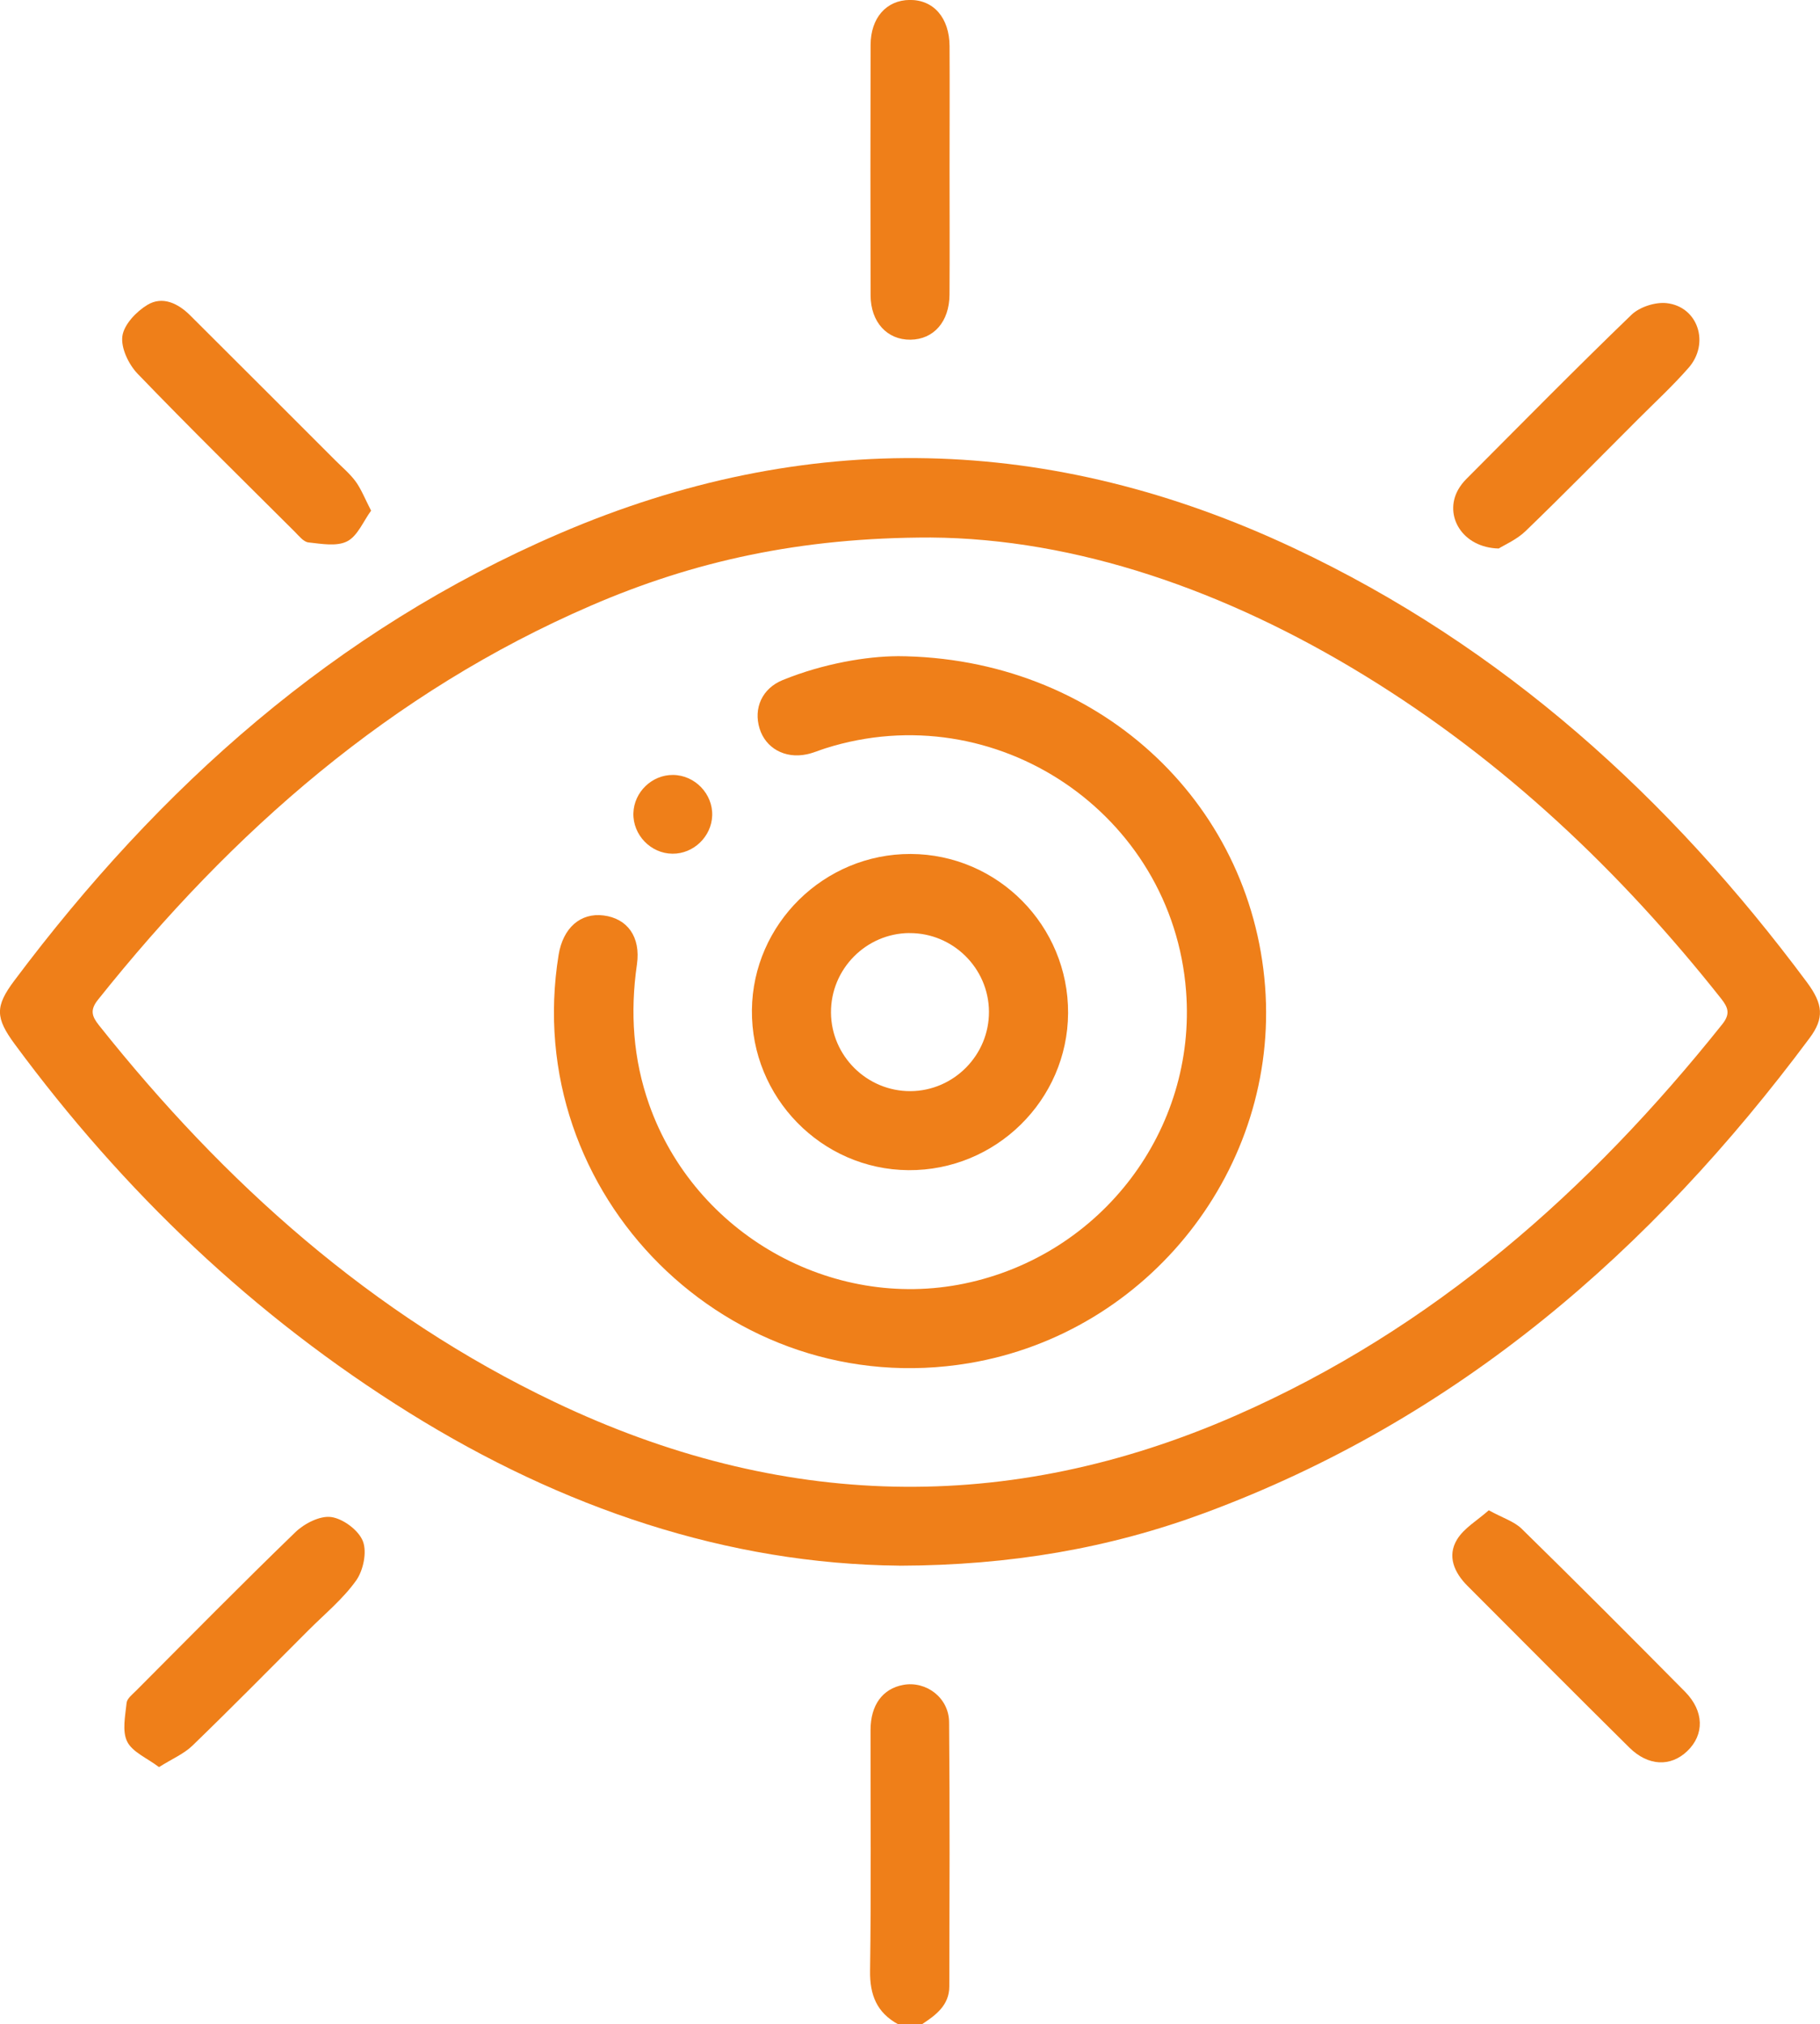
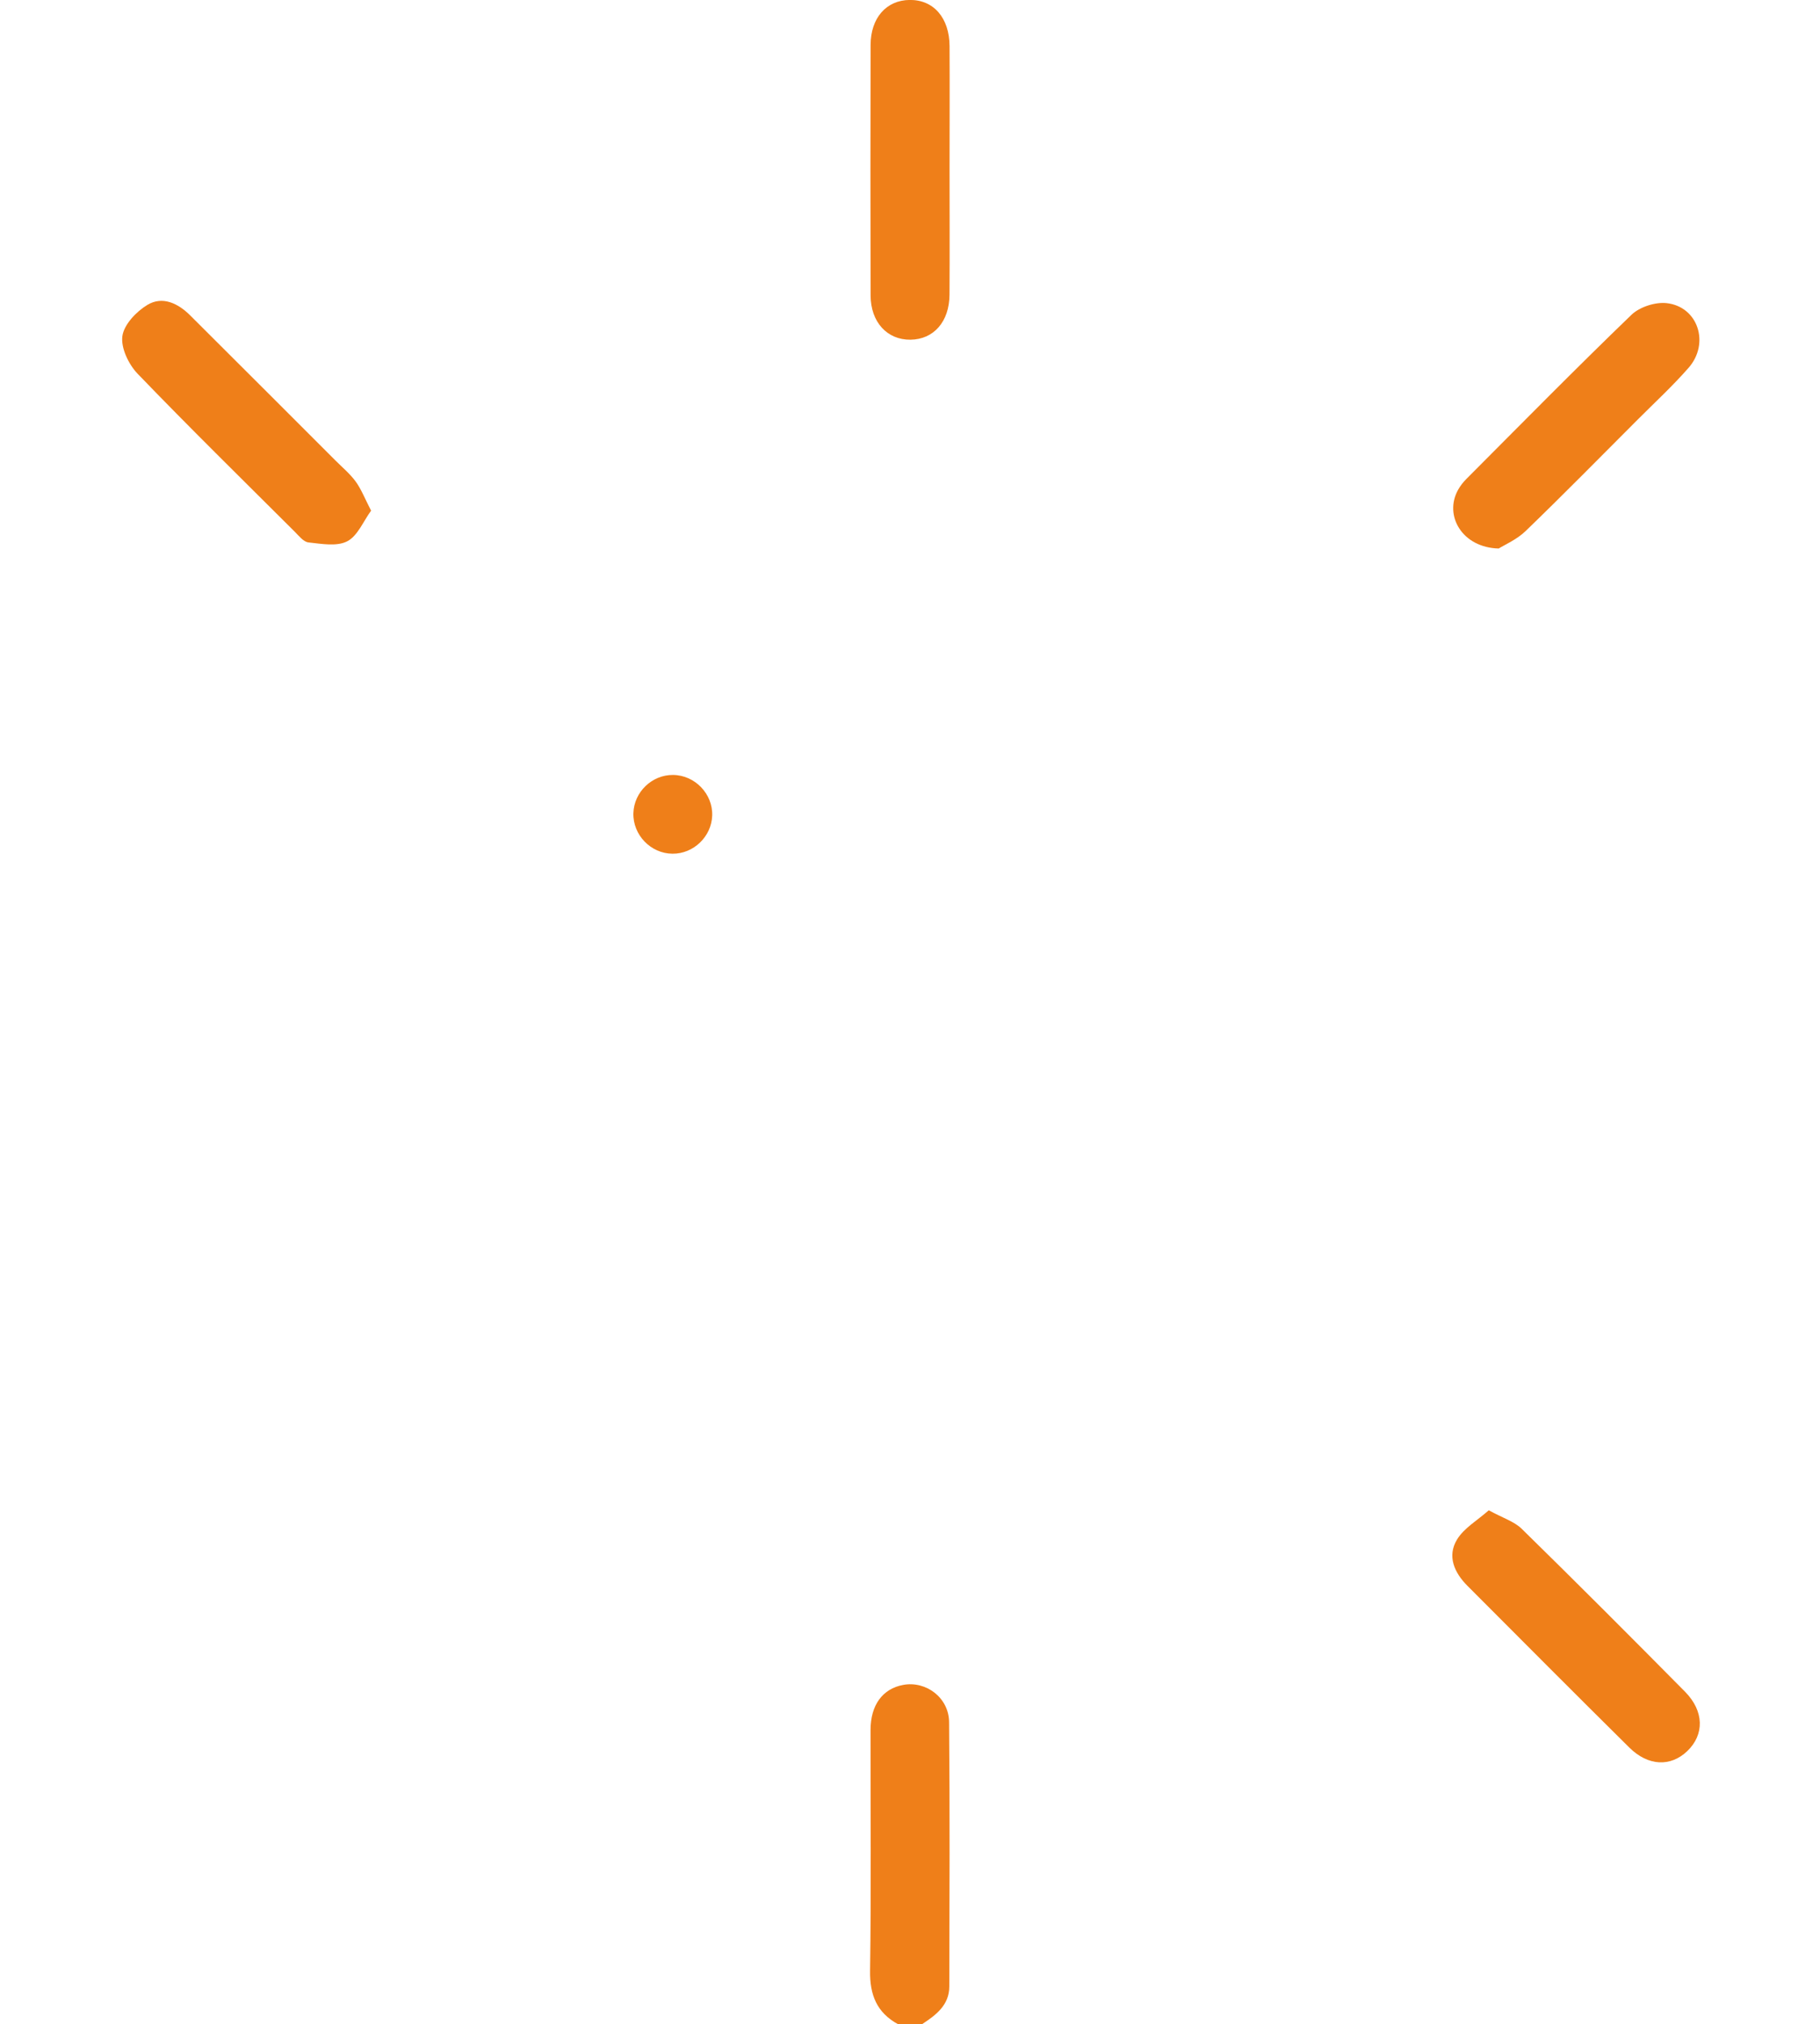
<svg xmlns="http://www.w3.org/2000/svg" id="Ebene_2" viewBox="0 0 344.58 383.23">
  <defs>
    <style>.cls-1{fill:#EF7F19;}</style>
  </defs>
  <g id="Ebene_1-2">
    <path class="cls-1" d="m170.05,383.23c-4.04-2.2-5.39-5.55-5.32-10.15.22-15.18.07-30.37.09-45.56,0-4.74,2.29-7.82,6.17-8.54,4.33-.81,8.66,2.41,8.7,7.04.15,16.68.08,33.36.04,50.04,0,3.56-2.55,5.44-5.19,7.17h-4.49Z" />
-     <path class="cls-1" d="m170.28,296.4c-32.56-.31-63.83-10.91-92.74-28.9-29.47-18.34-54.15-41.9-74.73-69.8-3.71-5.03-3.77-7.17-.08-12.08,27.46-36.65,60.71-66.34,103.18-84.61,46.66-20.08,93.13-18.83,138.96,2.71,39.72,18.67,71.22,47.26,97.23,82.23,3.1,4.17,3.3,6.83.51,10.57-30.02,40.34-66.75,72.21-114.51,89.9-18.03,6.68-36.76,9.93-57.82,9.99Zm5.92-194.64c-24.78-.02-44.96,4.53-64.28,12.88-37.9,16.38-67.9,42.69-93.38,74.64-1.54,1.93-1.15,3.12.19,4.81,23.75,29.86,51.59,54.8,86.29,71.34,42.58,20.31,85.68,21.55,129.04,2.51,37.32-16.38,66.85-42.5,92.02-74.04,1.54-1.93,1.13-3.13-.19-4.81-19.12-24.16-41.2-45.07-67.56-61.22-26.31-16.12-54.59-25.91-82.11-26.11Z" />
    <path class="cls-1" d="m179.78,32.26c0,7.84.04,15.68-.01,23.52-.03,5.13-3,8.48-7.39,8.53-4.41.05-7.53-3.32-7.55-8.37-.04-15.81-.04-31.61,0-47.42.01-5.13,2.98-8.48,7.39-8.53,4.53-.05,7.53,3.38,7.56,8.74.04,7.84,0,15.68,0,23.52Z" />
    <path class="cls-1" d="m70.27,96.66c-1.49,2.03-2.56,4.81-4.54,5.82-1.98,1.02-4.88.47-7.33.21-.93-.1-1.81-1.24-2.6-2.03-9.96-9.93-20-19.78-29.75-29.91-1.7-1.77-3.19-4.88-2.88-7.12.3-2.19,2.65-4.66,4.75-5.92,2.84-1.71,5.79-.29,8.07,1.98,9.17,9.13,18.32,18.29,27.47,27.44,1.32,1.32,2.79,2.54,3.88,4.03,1.06,1.46,1.73,3.21,2.91,5.5Z" />
    <path class="cls-1" d="m283.74,103.84c-6.9-.17-10.39-6.22-7.69-11.1.42-.75.97-1.46,1.58-2.07,10.37-10.4,20.67-20.87,31.24-31.06,1.55-1.5,4.52-2.46,6.68-2.22,5.93.66,8.21,7.6,4.15,12.24-3.03,3.46-6.43,6.59-9.68,9.85-7.04,7.04-14.02,14.15-21.18,21.06-1.69,1.63-4.01,2.62-5.09,3.3Z" />
-     <path class="cls-1" d="m30.11,334.54c-2.29-1.73-5.04-2.84-6.03-4.83-.99-1.99-.36-4.87-.11-7.33.08-.82,1.1-1.61,1.8-2.31,10.02-10.05,19.97-20.16,30.17-30.02,1.7-1.64,4.67-3.15,6.78-2.85,2.25.32,5.17,2.49,5.98,4.56.81,2.06.09,5.53-1.27,7.45-2.49,3.5-5.94,6.33-9.02,9.41-7.3,7.31-14.55,14.67-21.97,21.85-1.61,1.56-3.83,2.49-6.34,4.07Z" />
    <path class="cls-1" d="m281.87,285.92c2.66,1.46,4.8,2.11,6.22,3.49,10.4,10.19,20.69,20.49,30.93,30.85,3.64,3.68,3.69,8.13.43,11.25-3.15,3.01-7.4,2.87-10.98-.68-10.26-10.15-20.44-20.39-30.64-30.61-2.5-2.5-3.87-5.62-1.98-8.75,1.33-2.2,3.89-3.65,6.03-5.56Z" />
-     <path class="cls-1" d="m169.84,124.22c37.86.17,66.99,27.41,69.68,62.53,2.63,34.34-21.94,65.6-56.06,71.32-45.37,7.6-85.05-31.86-77.7-77.29.83-5.12,4.15-8.03,8.52-7.47,4.45.56,7.07,4,6.31,9.28-1.31,9.07-.73,17.89,2.32,26.53,8.65,24.44,34.48,39.09,59.67,33.88,26-5.38,44-29.11,41.98-55.36-2.58-33.64-36.07-56.19-68.29-45.97-1.19.38-2.34.89-3.55,1.14-4.13.86-7.76-1.17-8.91-4.89-1.18-3.83.47-7.58,4.37-9.17,7.83-3.19,16.04-4.49,21.64-4.52Z" />
-     <path class="cls-1" d="m202.22,191.81c-.09,16.47-13.71,29.85-30.24,29.72-16.46-.13-29.79-13.79-29.62-30.33.17-16.3,13.68-29.58,30.05-29.53,16.5.05,29.9,13.6,29.81,30.14Zm-30.03-15.17c-8.22.05-14.91,6.82-14.86,15.06.05,8.22,6.83,14.91,15.05,14.87,8.21-.05,14.91-6.84,14.86-15.06-.05-8.22-6.83-14.91-15.06-14.86Z" />
    <path class="cls-1" d="m127.44,146.71c4.13.04,7.54,3.59,7.4,7.7-.14,3.98-3.54,7.25-7.52,7.21-4.13-.03-7.53-3.58-7.4-7.7.13-3.99,3.53-7.25,7.51-7.21Z" />
  </g>
</svg>